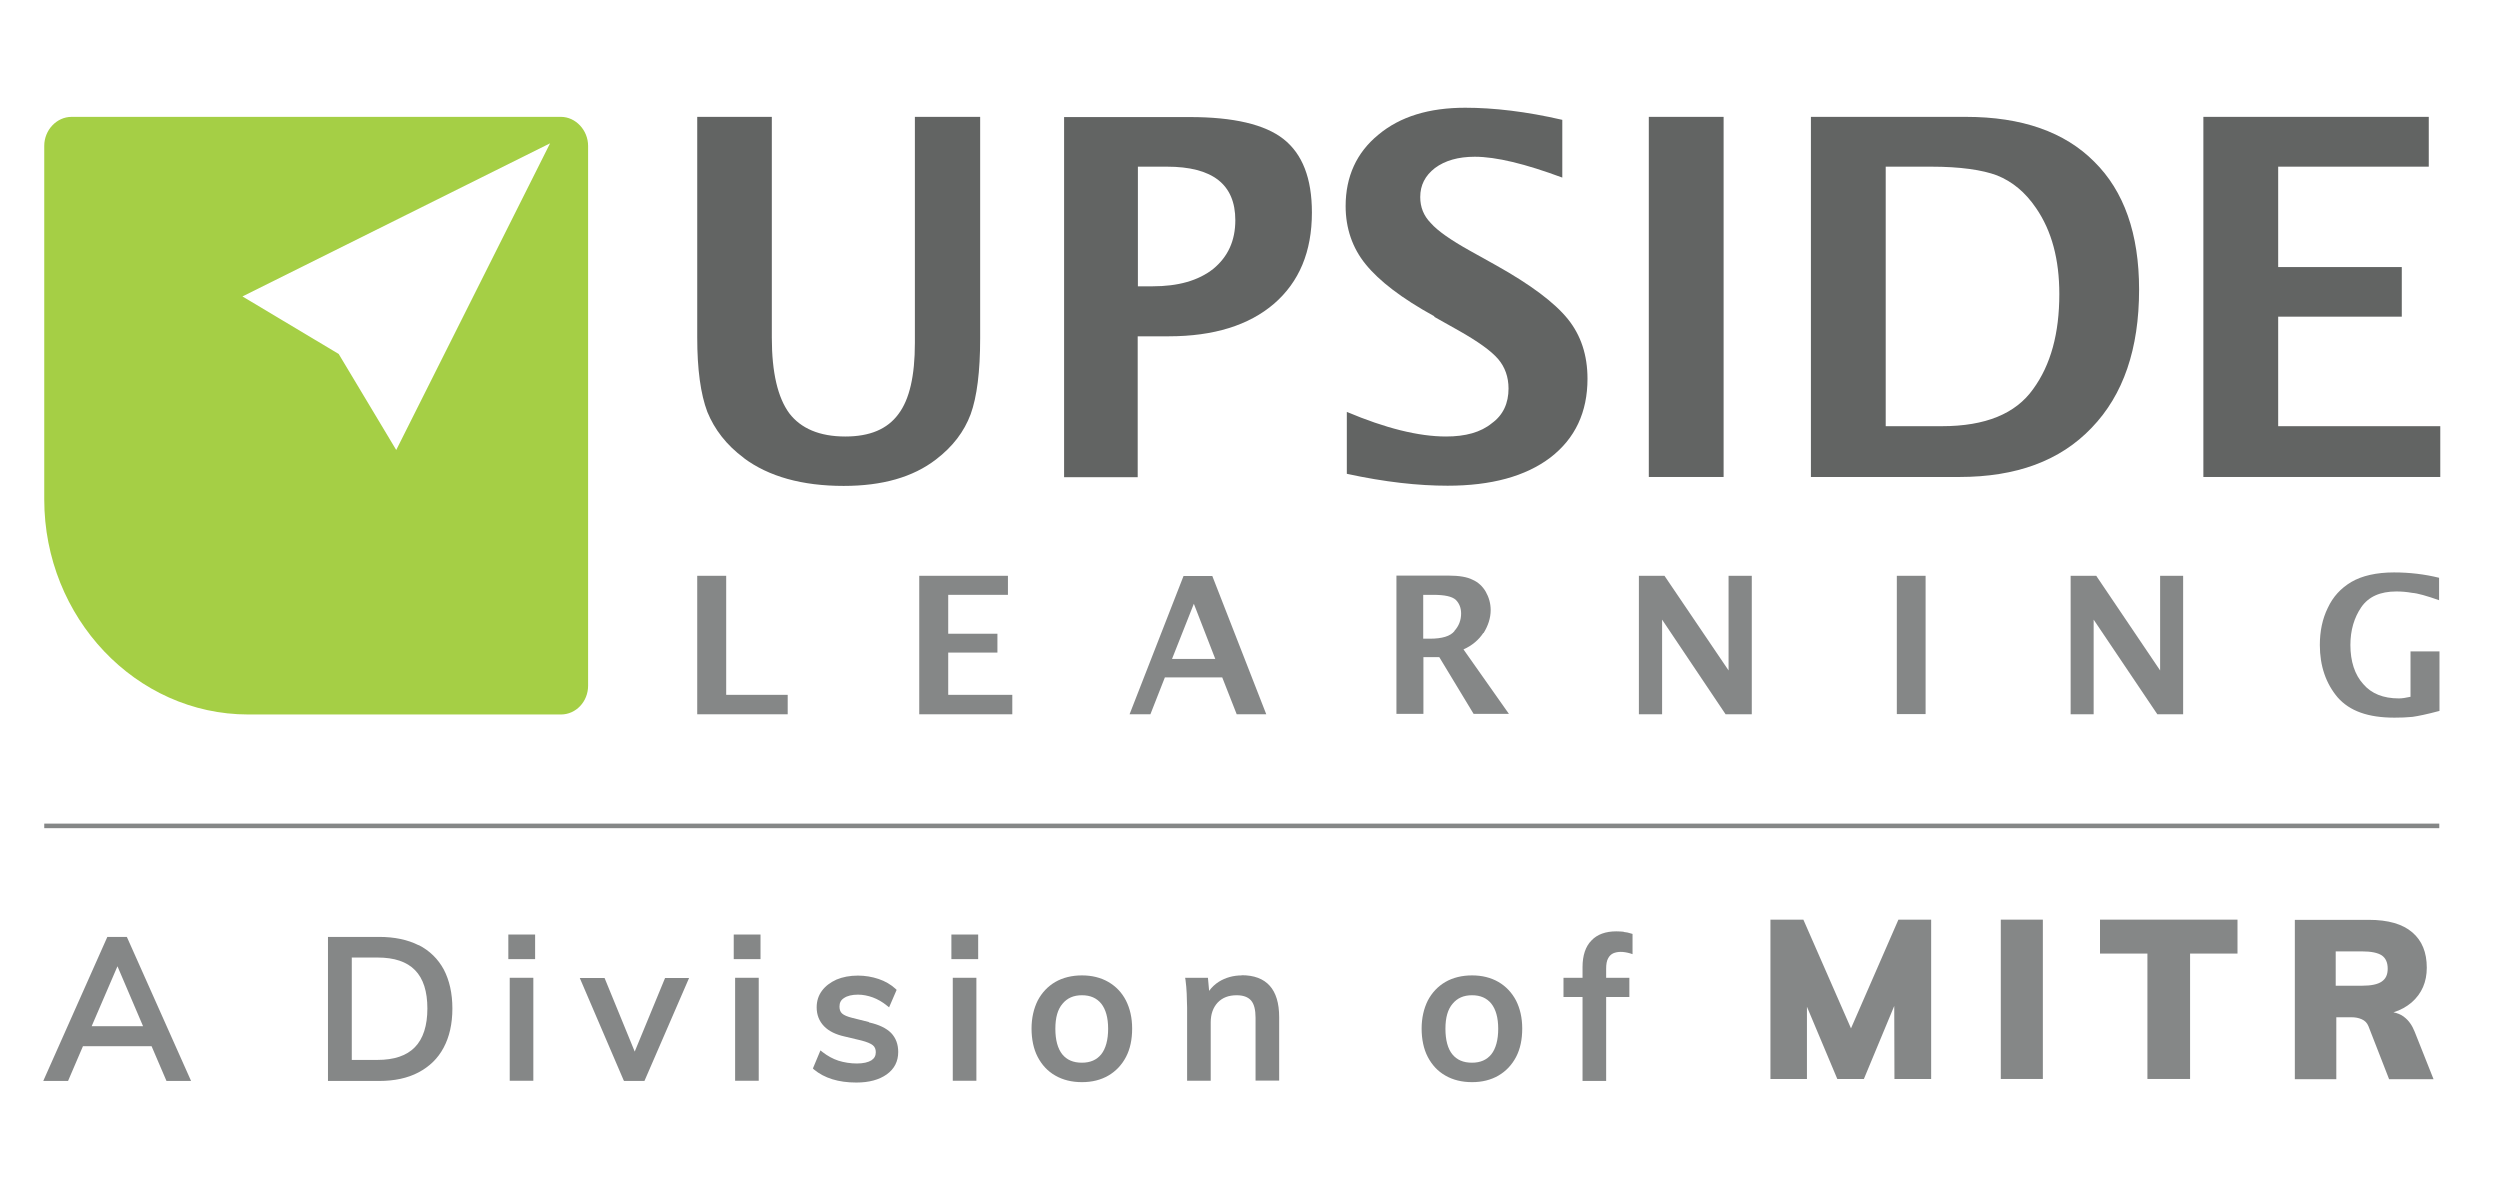
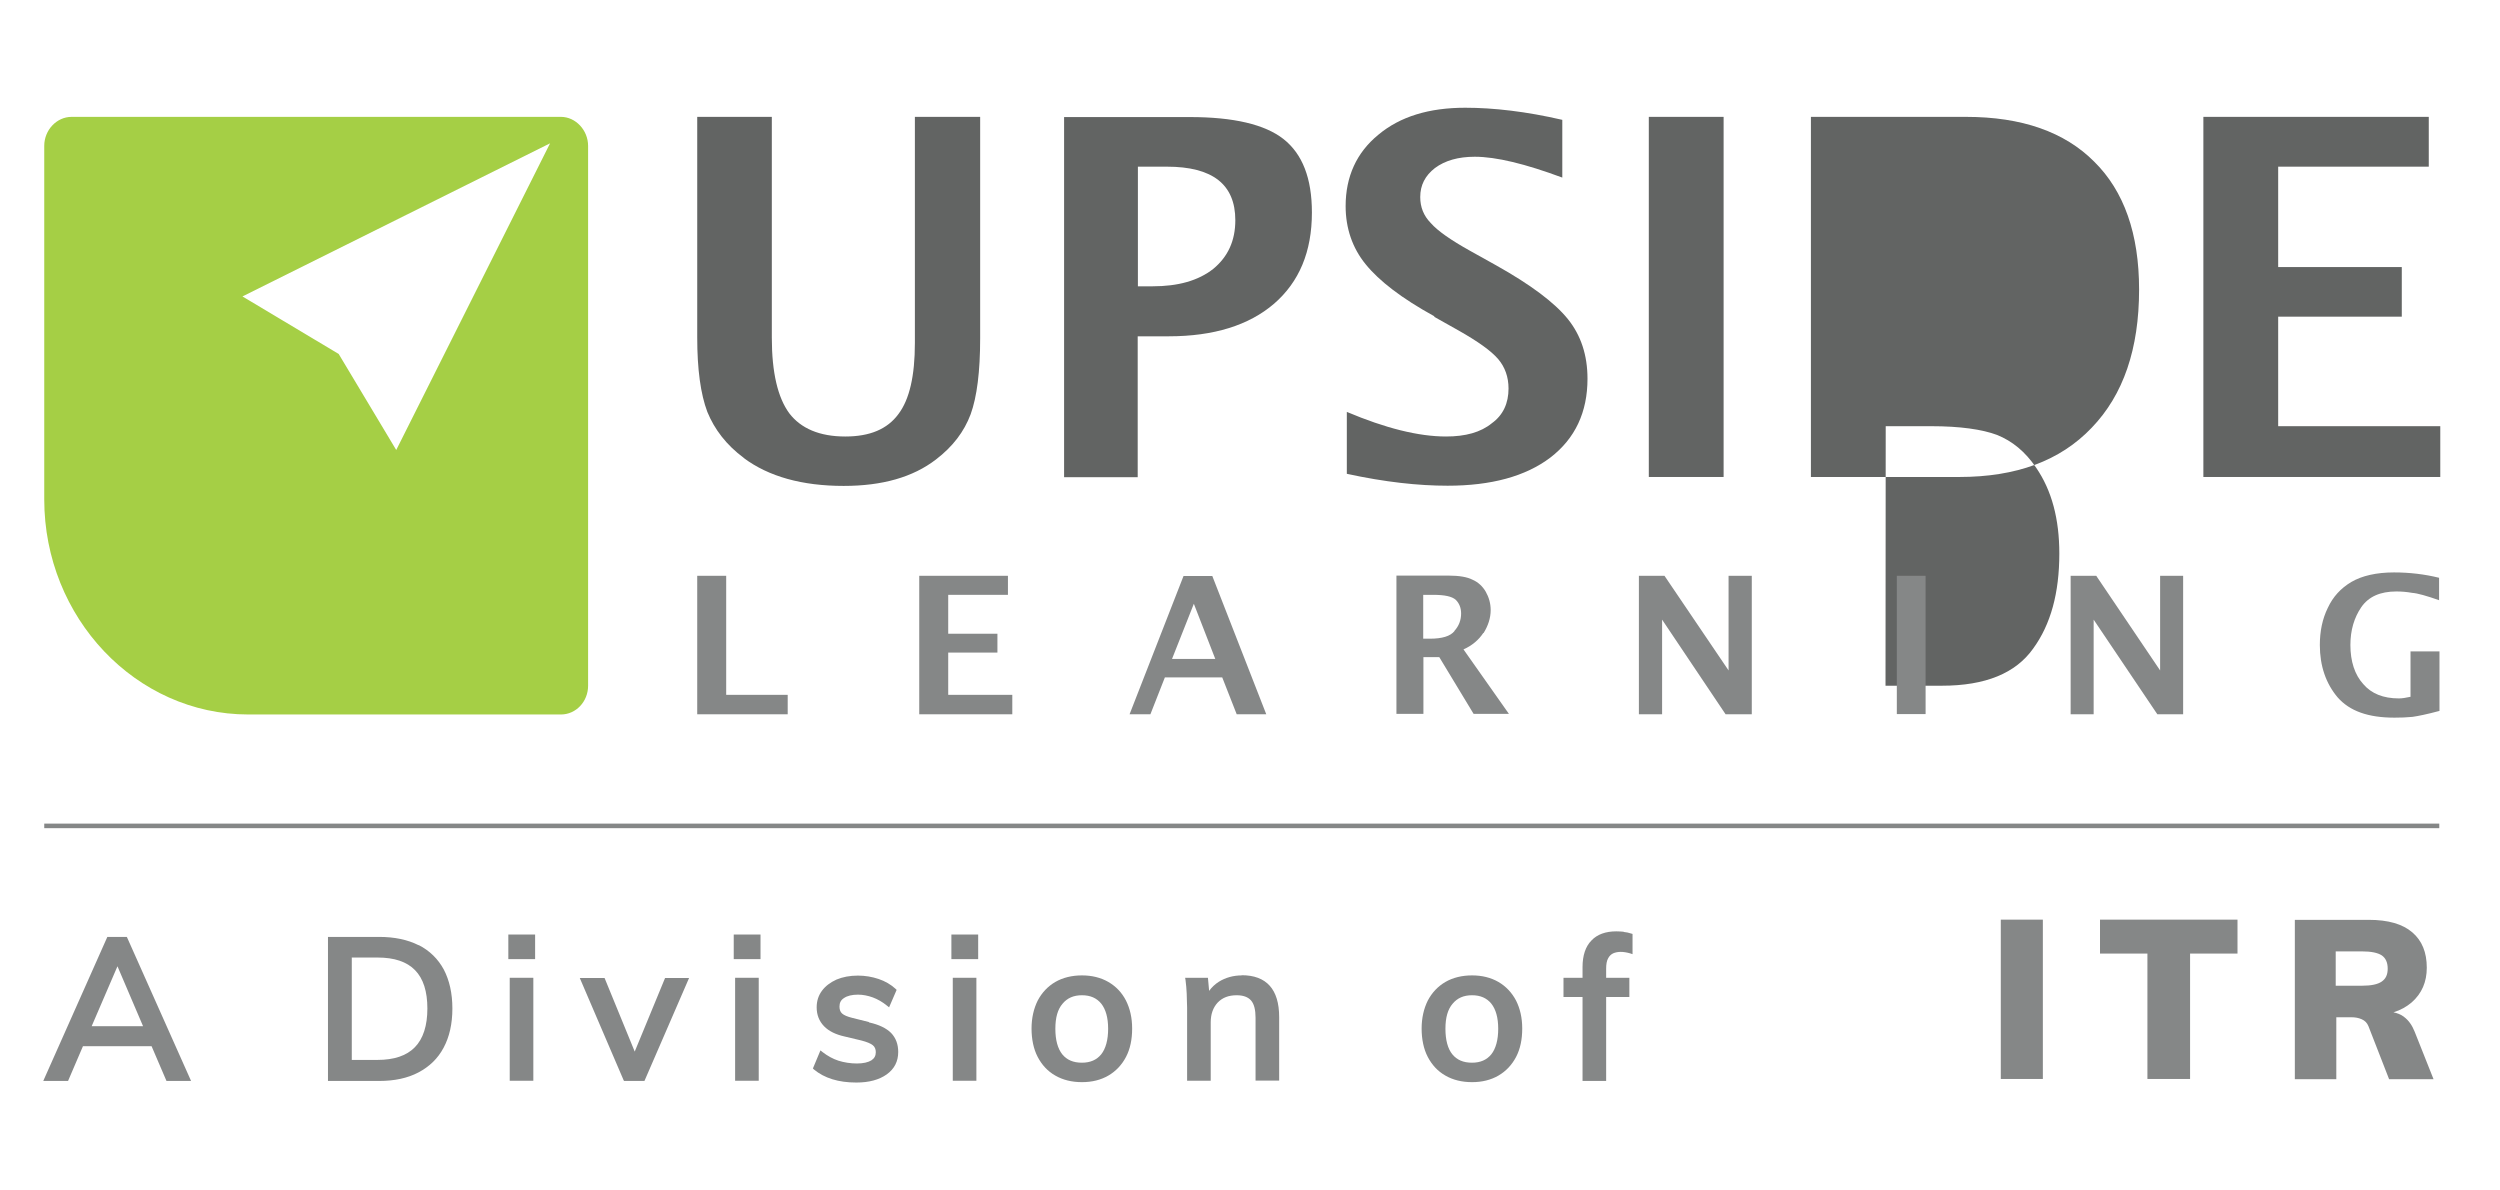
<svg xmlns="http://www.w3.org/2000/svg" id="Layer_1" data-name="Layer 1" viewBox="0 0 126 60">
  <defs>
    <style>      .cls-1 {        fill: #858787;      }      .cls-2 {        fill: #626463;      }      .cls-3 {        fill: #a5cf45;      }    </style>
  </defs>
  <path class="cls-2" d="M57.34,16.95h1.56c2.28,0,4.05-.56,5.31-1.64,1.27-1.1,1.91-2.62,1.91-4.6,0-1.73-.48-2.95-1.43-3.7-.94-.74-2.52-1.11-4.72-1.11h-6.34v18.15h3.71v-7.09ZM57.34,8.4h1.47c2.3,0,3.45.89,3.45,2.7,0,1.03-.37,1.84-1.11,2.45-.76.6-1.78.88-3.06.88h-.74v-6.04Z" />
  <path class="cls-2" d="M37.48,23.08c1.26.94,2.95,1.41,5.04,1.41,1.95,0,3.49-.44,4.65-1.33.85-.65,1.42-1.4,1.75-2.28.32-.88.48-2.16.48-3.83V5.89h-3.29v11.4c0,1.65-.27,2.84-.83,3.58-.56.76-1.44,1.13-2.68,1.13-1.3,0-2.24-.41-2.82-1.17-.58-.79-.88-2.05-.88-3.81V5.89h-3.76v11.11c0,1.61.17,2.86.51,3.76.36.88.96,1.67,1.84,2.32Z" />
  <polygon class="cls-2" points="114.82 21.48 114.82 15.96 121.05 15.96 121.05 13.46 114.82 13.46 114.82 8.4 122.41 8.4 122.41 5.89 111.05 5.89 111.05 24.04 122.99 24.04 122.99 21.48 114.82 21.48" />
  <rect class="cls-2" x="83.1" y="5.89" width="3.77" height="18.15" />
  <path class="cls-2" d="M72.29,15.97l1.21.68c.99.56,1.65,1.03,2.01,1.45.34.4.52.9.52,1.48,0,.74-.27,1.34-.84,1.75-.56.46-1.33.67-2.31.67-1.39,0-3.06-.42-5-1.24v3.12c1.93.42,3.61.6,5.08.6,2.19,0,3.93-.47,5.18-1.42,1.25-.96,1.87-2.29,1.87-3.97,0-1.19-.33-2.19-.99-3.01-.67-.83-1.87-1.73-3.62-2.71l-1.31-.73c-.97-.54-1.64-1.01-1.98-1.4-.36-.37-.53-.8-.53-1.31,0-.6.25-1.08.74-1.46.51-.38,1.18-.57,2.01-.57,1.08,0,2.55.36,4.41,1.05v-2.91c-1.82-.42-3.46-.61-4.89-.61-1.82,0-3.28.44-4.38,1.36-1.1.9-1.65,2.11-1.65,3.6,0,1.11.34,2.11,1.01,2.93.68.84,1.82,1.72,3.46,2.62Z" />
-   <path class="cls-2" d="M105.42,21.56c1.6-1.66,2.39-3.98,2.39-6.97,0-2.81-.76-4.96-2.26-6.44-1.49-1.5-3.65-2.26-6.46-2.26h-7.82v18.15h7.48c2.86,0,5.08-.81,6.67-2.48ZM95.04,21.48v-13.08h2.29c1.46,0,2.57.16,3.32.44.77.31,1.42.84,1.97,1.65.79,1.15,1.17,2.59,1.17,4.33,0,1.98-.43,3.57-1.32,4.79-.88,1.24-2.4,1.87-4.6,1.87h-2.84Z" />
+   <path class="cls-2" d="M105.42,21.56c1.6-1.66,2.39-3.98,2.39-6.97,0-2.81-.76-4.96-2.26-6.44-1.49-1.5-3.65-2.26-6.46-2.26h-7.82v18.15h7.48c2.86,0,5.08-.81,6.67-2.48ZM95.04,21.48h2.29c1.46,0,2.57.16,3.32.44.77.31,1.42.84,1.97,1.65.79,1.15,1.17,2.59,1.17,4.33,0,1.98-.43,3.57-1.32,4.79-.88,1.24-2.4,1.87-4.6,1.87h-2.84Z" />
  <polygon class="cls-1" points="104.36 29.02 104.36 36 105.52 36 105.52 31.23 108.73 36 110.03 36 110.03 29.02 108.87 29.02 108.87 33.79 105.65 29.02 104.36 29.02" />
  <polygon class="cls-1" points="35.14 29.02 35.14 36 39.7 36 39.7 35.02 36.6 35.02 36.6 29.02 35.14 29.02" />
  <polygon class="cls-1" points="50.8 29.98 50.8 29.02 46.33 29.02 46.33 36 51.02 36 51.02 35.02 47.79 35.02 47.79 32.89 50.27 32.89 50.27 31.94 47.79 31.94 47.79 29.98 50.8 29.98" />
  <path class="cls-1" d="M121.48,35.12c-.23.05-.41.08-.58.08-.78,0-1.38-.24-1.79-.72-.43-.47-.65-1.15-.65-1.97,0-.75.19-1.38.55-1.91.37-.53.95-.79,1.77-.79.25,0,.51.02.79.07.28.02.73.15,1.36.37v-1.13c-.73-.18-1.49-.27-2.27-.27-.89,0-1.62.17-2.15.48-.54.32-.93.75-1.19,1.31-.27.55-.4,1.17-.4,1.87,0,1.06.31,1.94.89,2.63.61.7,1.55,1.03,2.87,1.03.32,0,.61-.01.91-.04.28-.04.73-.13,1.36-.3v-3h-1.46v2.29Z" />
  <path class="cls-1" d="M56.94,36h1.04l.73-1.86h2.89l.73,1.86h1.49l-2.72-6.97h-1.45l-2.72,6.97ZM61.25,33.21h-2.18l1.1-2.78,1.08,2.78Z" />
  <polygon class="cls-1" points="83.77 31.23 86.97 36 88.29 36 88.29 29.02 87.12 29.02 87.12 33.79 83.89 29.02 82.6 29.02 82.6 36 83.77 36 83.77 31.23" />
  <path class="cls-1" d="M74.77,31.91c.23-.37.36-.76.36-1.16,0-.34-.09-.65-.25-.93-.15-.26-.38-.48-.66-.6-.27-.14-.68-.21-1.22-.21h-2.62v6.97h1.36v-2.86h.8l1.73,2.86h1.78l-2.29-3.25c.43-.19.77-.48,1-.83ZM73.31,31.8c-.21.27-.64.39-1.24.39h-.34v-2.21h.51c.57,0,.94.08,1.13.25.18.18.27.41.27.69,0,.33-.11.63-.34.88Z" />
  <rect class="cls-1" x="95.6" y="29.02" width="1.45" height="6.97" />
  <path class="cls-3" d="M12.51,36.01h15.76c.76,0,1.37-.65,1.37-1.45V7.35c0-.78-.62-1.46-1.37-1.46H3.61c-.76,0-1.38.67-1.38,1.46v17.82c0,5.96,4.62,10.84,10.28,10.84ZM27.73,7.21l-7.76,15.47-2.9-4.84-4.85-2.9,15.51-7.72Z" />
  <rect class="cls-1" x="2.23" y="41.51" width="120.71" height=".23" />
  <path class="cls-1" d="M6.4,47.22h-.99l-3.23,7.26h1.25l.75-1.75h3.46l.75,1.75h1.24l-3.21-7.2-.03-.06ZM4.62,51.72l1.3-3.02,1.29,3.02h-2.59Z" />
  <path class="cls-1" d="M21.1,47.64c-.55-.28-1.22-.42-1.99-.42h-2.58v7.26h2.58c.77,0,1.43-.14,1.98-.43.55-.29.98-.7,1.27-1.25.29-.54.44-1.2.44-1.97s-.15-1.42-.43-1.96c-.29-.54-.72-.96-1.27-1.24ZM17.74,48.26h1.29c1.69,0,2.51.84,2.51,2.57,0,.86-.21,1.52-.63,1.95-.42.43-1.05.64-1.89.64h-1.29v-5.17Z" />
  <rect class="cls-1" x="25.62" y="47.1" width="1.35" height="1.24" />
  <rect class="cls-1" x="25.69" y="49.28" width="1.19" height="5.19" />
  <polygon class="cls-1" points="31.99 53 30.47 49.29 29.22 49.29 31.42 54.42 31.45 54.48 32.48 54.48 34.73 49.29 33.52 49.29 31.99 53" />
  <rect class="cls-1" x="37.05" y="49.28" width="1.19" height="5.19" />
  <rect class="cls-1" x="36.98" y="47.1" width="1.35" height="1.24" />
  <path class="cls-1" d="M43.79,51.51l-.84-.21c-.24-.06-.41-.13-.51-.22-.09-.08-.13-.2-.13-.35,0-.19.07-.33.23-.43.16-.11.4-.17.7-.17.25,0,.5.05.75.14.24.09.49.23.72.42l.1.08.38-.88-.05-.05c-.24-.22-.53-.39-.86-.5-.33-.11-.68-.17-1.04-.17-.41,0-.77.07-1.08.2-.31.14-.56.33-.73.56-.18.24-.27.52-.27.84,0,.37.12.69.37.95.24.25.59.42,1.04.52l.84.2c.27.07.47.15.58.24.1.08.15.2.15.35,0,.18-.07.31-.22.41-.16.1-.41.16-.73.16s-.64-.05-.93-.14c-.28-.09-.55-.24-.81-.44l-.1-.08-.38.91.05.05c.53.44,1.24.66,2.14.66.64,0,1.15-.14,1.53-.41.39-.28.58-.66.58-1.13,0-.39-.12-.71-.36-.96-.24-.24-.61-.42-1.11-.53Z" />
  <rect class="cls-1" x="47.95" y="47.1" width="1.35" height="1.24" />
  <rect class="cls-1" x="48.02" y="49.28" width="1.19" height="5.19" />
  <path class="cls-1" d="M55.86,49.49c-.38-.22-.83-.33-1.33-.33s-.96.11-1.34.33c-.38.22-.68.54-.89.94-.2.4-.31.88-.31,1.41s.1,1.03.31,1.43c.21.4.5.72.89.94.38.22.83.33,1.34.33s.95-.11,1.33-.33c.38-.22.68-.54.89-.94.21-.4.31-.88.31-1.43s-.11-1.01-.31-1.41c-.21-.41-.51-.72-.89-.94ZM54.53,53.56c-.44,0-.76-.14-.99-.42-.23-.29-.35-.72-.35-1.29s.12-.98.36-1.26c.24-.29.56-.43.98-.43s.74.14.97.42c.23.29.35.71.35,1.27s-.12,1-.35,1.29c-.23.28-.55.42-.97.42Z" />
  <path class="cls-1" d="M62.59,49.16c-.43,0-.82.11-1.16.32-.19.12-.36.28-.49.46l-.06-.66h-1.15l.02.11c.03.23.05.46.06.69,0,.24.02.47.02.7v3.69h1.19v-2.94c0-.42.12-.75.35-1,.24-.25.55-.37.96-.37.33,0,.57.09.72.26.16.18.23.48.23.88v3.16h1.19v-3.2c0-1.4-.64-2.11-1.89-2.11Z" />
  <path class="cls-1" d="M75.52,49.49c-.38-.22-.83-.33-1.33-.33s-.96.11-1.34.33c-.38.22-.68.54-.89.94-.2.4-.31.88-.31,1.41s.1,1.03.31,1.43c.21.4.5.72.89.94.38.22.83.33,1.34.33s.95-.11,1.33-.33c.38-.22.68-.54.89-.94.21-.4.31-.88.31-1.43s-.11-1.01-.31-1.41c-.21-.4-.51-.72-.89-.94ZM74.19,53.56c-.44,0-.76-.14-.99-.42-.23-.28-.35-.72-.35-1.29s.12-.98.36-1.26c.24-.29.56-.43.98-.43s.74.14.97.42c.23.29.35.71.35,1.27s-.12,1-.35,1.29c-.23.28-.55.42-.97.42Z" />
  <path class="cls-1" d="M81.84,46.96c-.12-.01-.25-.02-.38-.02-.53,0-.96.15-1.25.46-.3.3-.45.76-.45,1.34v.54h-.96v.97h.96v4.23h1.19v-4.23h1.17v-.97h-1.17v-.46c0-.22.03-.4.1-.52.06-.12.15-.2.25-.25.23-.1.51-.1.86,0l.12.04v-1.02l-.07-.02c-.12-.04-.25-.07-.38-.08Z" />
-   <polygon class="cls-1" points="93.29 51.83 90.89 46.35 89.23 46.35 89.23 54.38 91.07 54.38 91.07 50.74 92.6 54.38 93.94 54.38 95.47 50.7 95.48 54.38 97.33 54.38 97.33 46.35 95.68 46.35 93.29 51.83" />
  <rect class="cls-1" x="100.84" y="46.35" width="2.12" height="8.03" />
  <polygon class="cls-1" points="105.84 48.06 108.23 48.06 108.23 54.38 110.38 54.38 110.38 48.06 112.77 48.06 112.77 46.35 105.84 46.35 105.84 48.06" />
  <path class="cls-1" d="M121.15,51.24c-.16-.12-.34-.18-.52-.22.36-.11.66-.28.92-.5.51-.45.76-1.03.76-1.75,0-.77-.24-1.36-.73-1.78s-1.22-.63-2.19-.63h-3.73v8.03h2.09v-3.12h.77c.18,0,.35.03.51.1s.27.18.34.35l1.04,2.67h2.24l-.95-2.39c-.13-.33-.31-.58-.54-.75ZM119.05,49.68h-1.33v-1.73h1.33c.46,0,.79.07.99.2.2.14.3.36.3.67s-.1.51-.3.65c-.2.14-.53.21-.99.21Z" />
</svg>